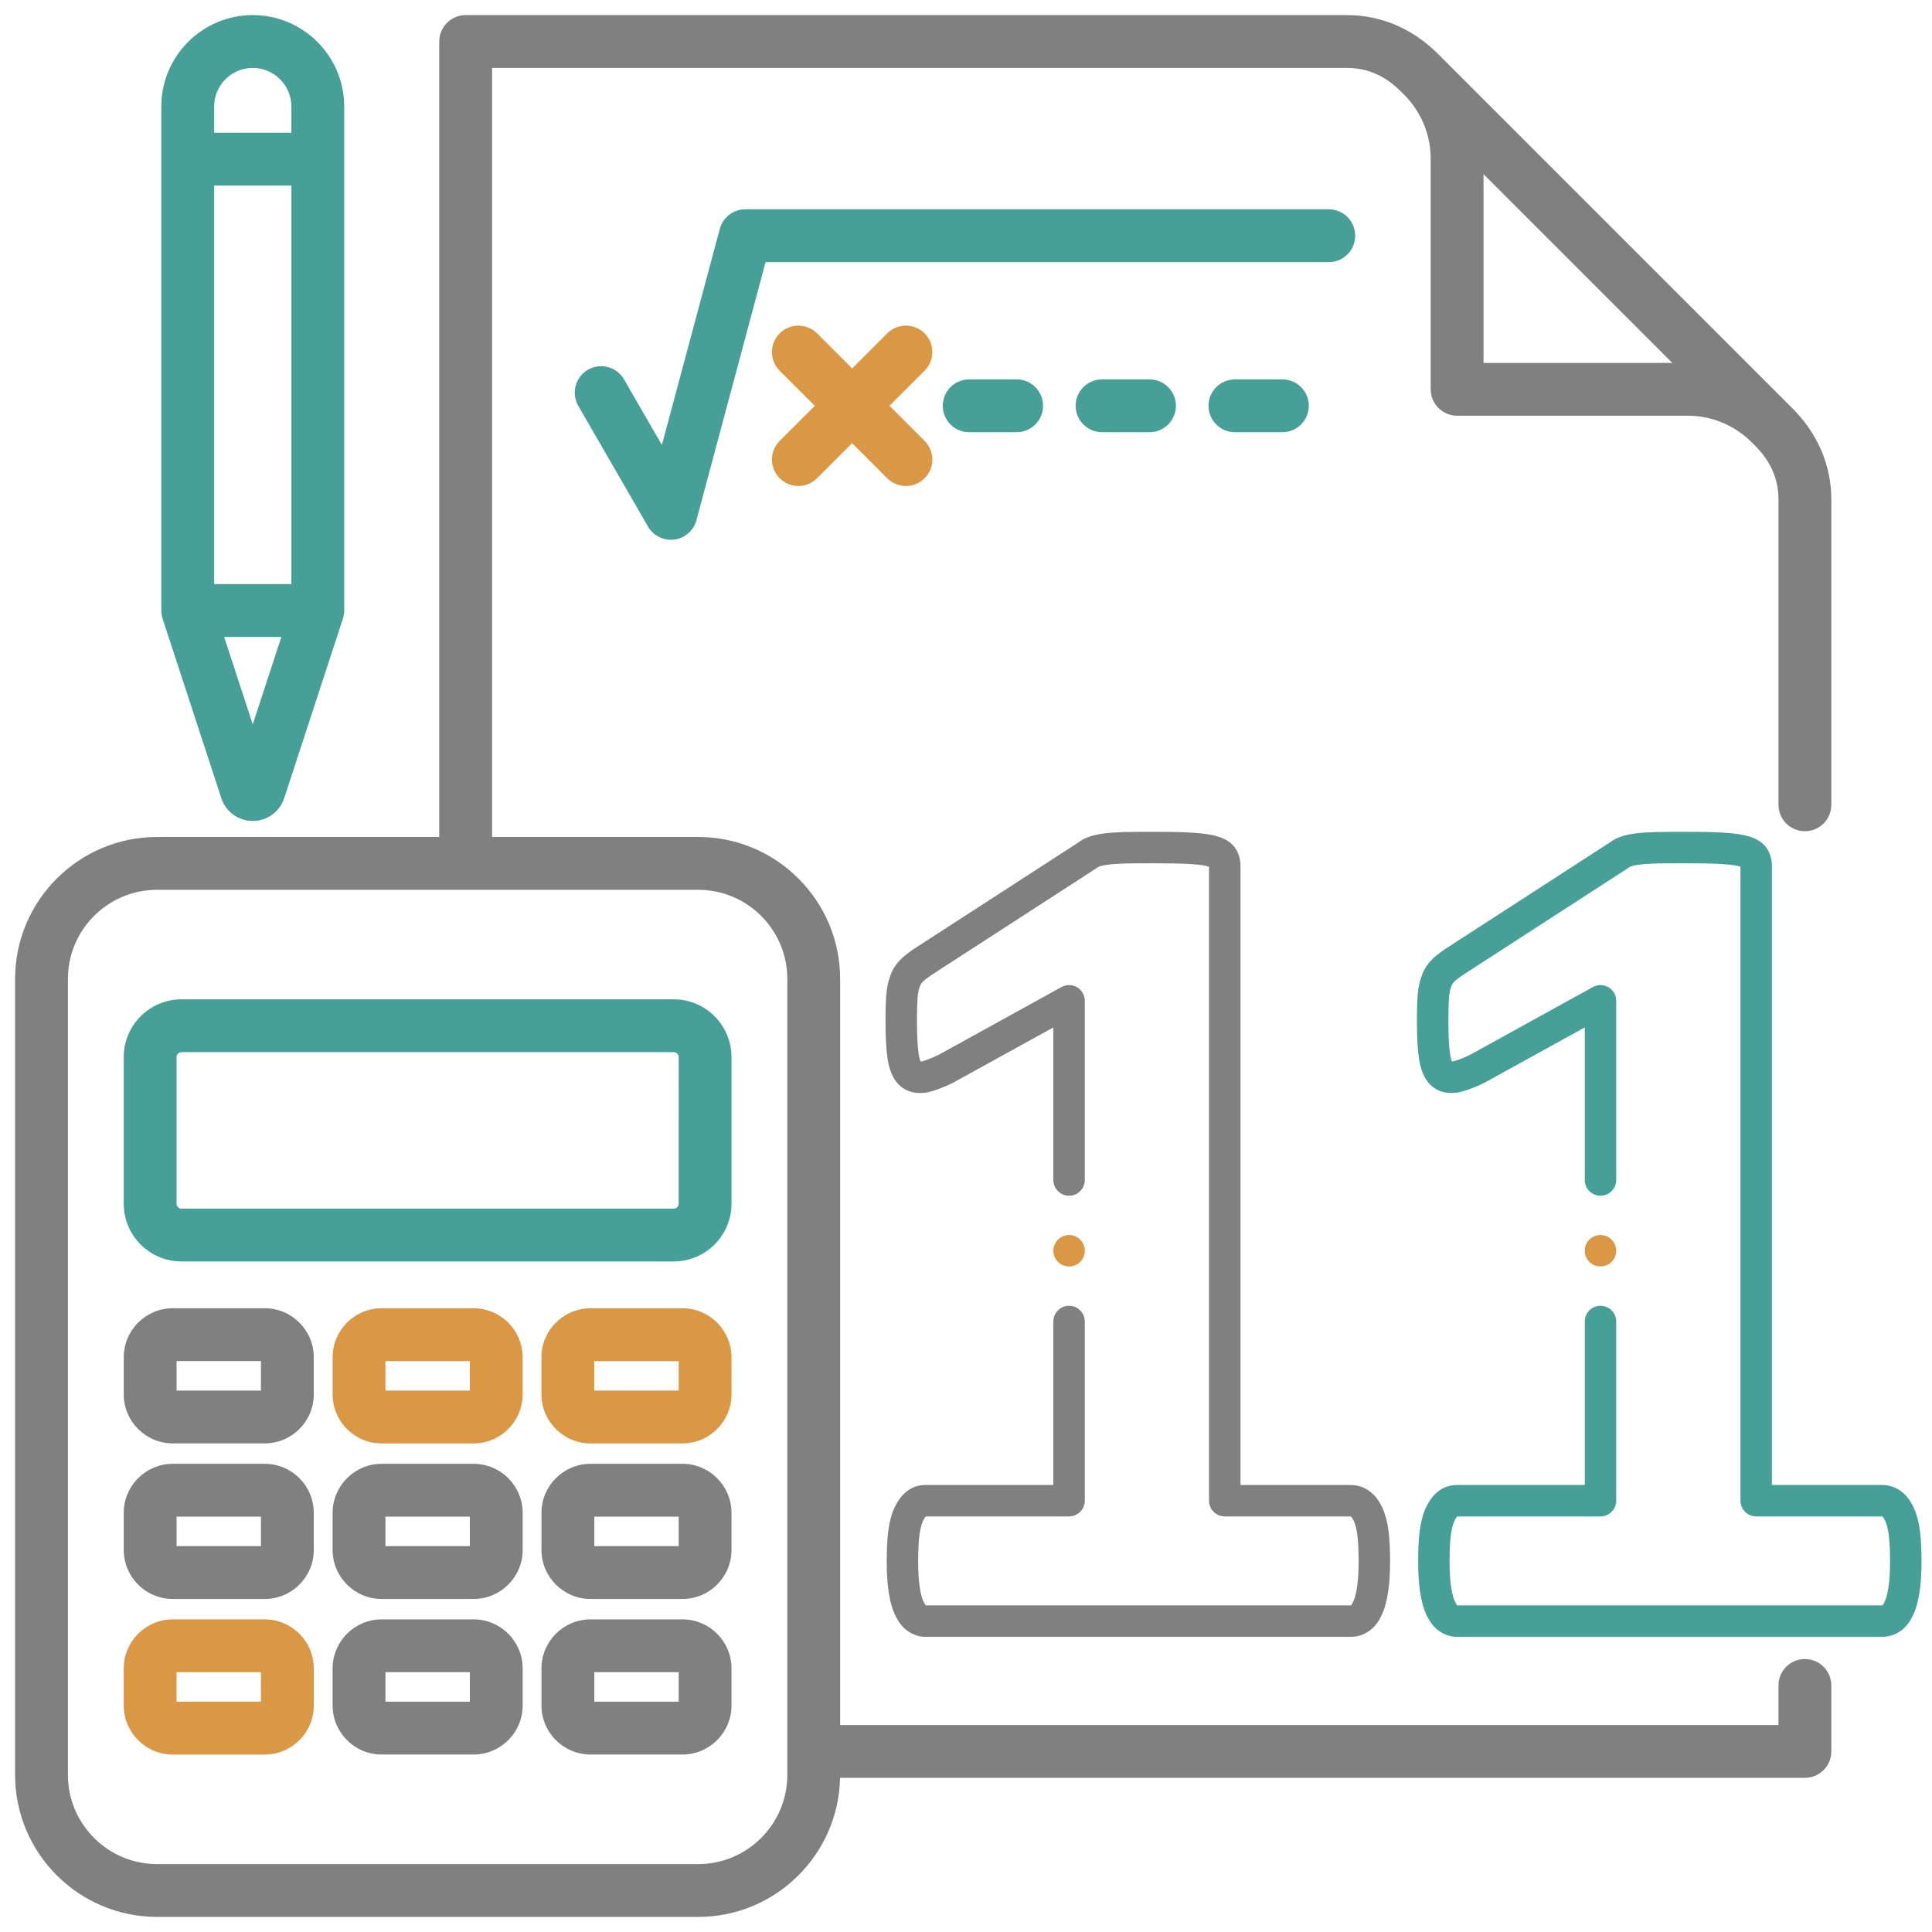
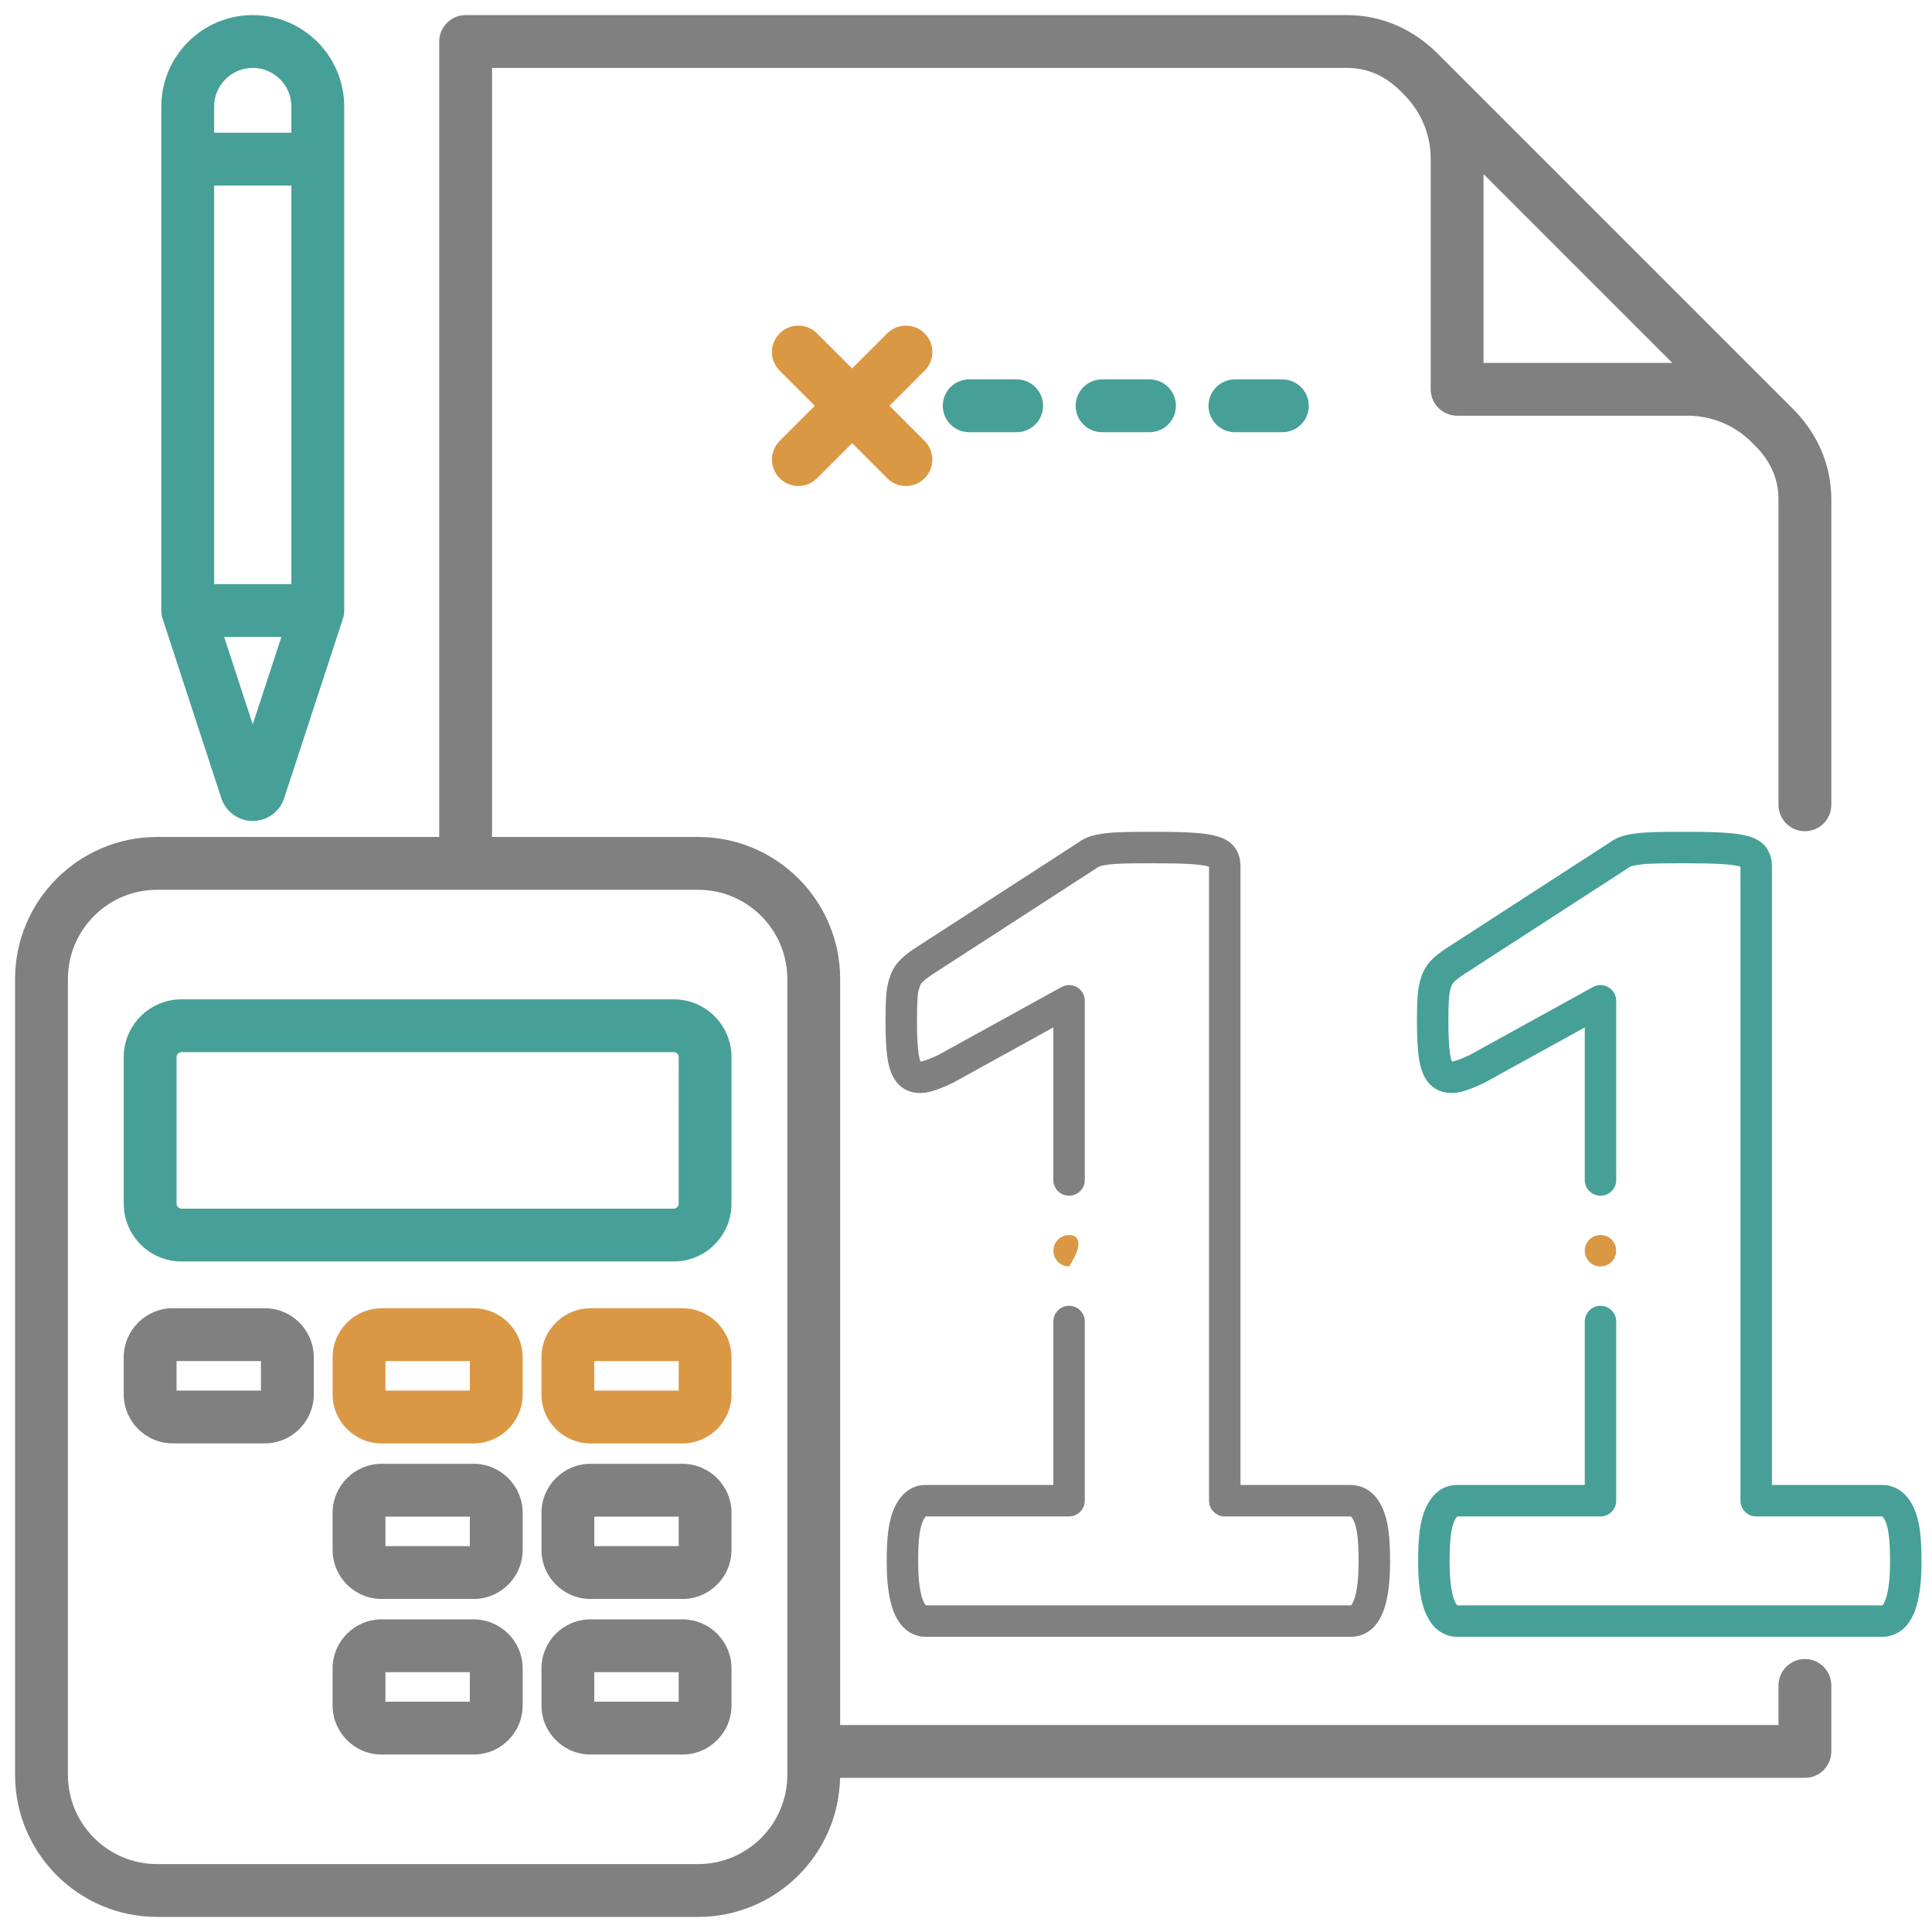
<svg xmlns="http://www.w3.org/2000/svg" width="72" height="72" viewBox="0 0 72 72" fill="none">
  <g clip-path="url(#clip0_2491_8108)">
    <path fill-rule="evenodd" clip-rule="evenodd" d="M67.263 61.827C67.807 61.827 68.248 62.268 68.248 62.812V65.271C68.248 65.815 67.807 66.255 67.263 66.255H31.307C31.249 69.123 28.9 71.438 26.019 71.438H5.854C2.936 71.438 0.562 69.064 0.562 66.146V36.483C0.562 33.565 2.936 31.191 5.854 31.191H16.369V1.547C16.369 1.286 16.473 1.035 16.658 0.851C16.842 0.666 17.093 0.562 17.354 0.562H50.192C51.5 0.562 52.701 1.089 53.665 2.084L66.726 15.145C67.722 16.109 68.248 17.31 68.248 18.618V29.993C68.248 30.537 67.807 30.977 67.263 30.977C66.72 30.977 66.279 30.537 66.279 29.993V18.618C66.279 17.832 65.976 17.157 65.352 16.555L65.339 16.543L65.241 16.444C64.605 15.831 63.771 15.492 62.893 15.492H54.303C53.759 15.492 53.318 15.052 53.318 14.508V5.918C53.318 5.04 52.98 4.206 52.367 3.57L52.268 3.471C52.264 3.467 52.26 3.463 52.256 3.459C51.653 2.835 50.978 2.531 50.193 2.531H18.338V31.191H26.019C28.936 31.191 31.31 33.565 31.31 36.482V64.287H66.279V62.812C66.279 62.268 66.72 61.827 67.263 61.827ZM62.321 13.524H55.287V6.49L62.321 13.524ZM26.019 33.16C27.851 33.16 29.341 34.65 29.341 36.482L29.341 66.146C29.341 67.978 27.851 69.469 26.019 69.469H5.854C4.022 69.469 2.531 67.978 2.531 66.146V36.482C2.531 34.65 4.022 33.16 5.854 33.16H26.019Z" fill="#808080" />
    <path fill-rule="evenodd" clip-rule="evenodd" d="M27.261 56.38V57.761C27.261 58.769 26.441 59.589 25.433 59.589H22.007C20.999 59.589 20.179 58.769 20.179 57.761V56.38C20.179 55.372 20.999 54.552 22.007 54.552H25.433C26.441 54.552 27.261 55.372 27.261 56.38ZM22.147 56.521H25.293V57.62H22.147V56.521Z" fill="#808080" />
    <path fill-rule="evenodd" clip-rule="evenodd" d="M19.478 56.38V57.761C19.478 58.769 18.658 59.589 17.65 59.589H14.223C13.215 59.589 12.395 58.769 12.395 57.761V56.38C12.395 55.372 13.215 54.552 14.223 54.552H17.65C18.658 54.552 19.478 55.372 19.478 56.38ZM14.364 56.521H17.509V57.62H14.364V56.521Z" fill="#808080" />
-     <path fill-rule="evenodd" clip-rule="evenodd" d="M11.694 56.38V57.761C11.694 58.769 10.874 59.589 9.866 59.589H6.439C5.431 59.589 4.611 58.769 4.611 57.761V56.38C4.611 55.372 5.431 54.552 6.439 54.552H9.866C10.874 54.552 11.694 55.372 11.694 56.38ZM6.58 56.521H9.725V57.62H6.58V56.521Z" fill="#808080" />
    <path fill-rule="evenodd" clip-rule="evenodd" d="M11.694 50.583V51.963C11.694 52.971 10.874 53.791 9.866 53.791H6.439C5.431 53.791 4.611 52.971 4.611 51.963V50.583C4.611 49.575 5.431 48.754 6.439 48.754H9.866C10.874 48.754 11.694 49.575 11.694 50.583ZM6.58 50.723H9.725V51.823H6.58V50.723Z" fill="#808080" />
    <path fill-rule="evenodd" clip-rule="evenodd" d="M19.478 62.177V63.558C19.478 64.566 18.658 65.386 17.65 65.386H14.223C13.215 65.386 12.395 64.566 12.395 63.558V62.177C12.395 61.169 13.215 60.349 14.223 60.349H17.65C18.658 60.349 19.478 61.169 19.478 62.177ZM14.364 62.318H17.509V63.418H14.364V62.318Z" fill="#808080" />
    <path fill-rule="evenodd" clip-rule="evenodd" d="M27.261 62.177V63.558C27.261 64.566 26.441 65.386 25.433 65.386H22.007C20.999 65.386 20.179 64.566 20.179 63.558V62.177C20.179 61.169 20.999 60.349 22.007 60.349H25.433C26.441 60.349 27.261 61.169 27.261 62.177ZM22.147 62.318H25.293V63.418H22.147V62.318Z" fill="#808080" />
    <path d="M33.065 12.423C33.45 12.039 34.073 12.039 34.457 12.423C34.842 12.807 34.842 13.431 34.457 13.815L33.149 15.123L34.457 16.431C34.842 16.816 34.842 17.439 34.457 17.823C34.265 18.016 34.013 18.112 33.761 18.112C33.509 18.112 33.257 18.016 33.065 17.823L31.757 16.515L30.449 17.823C30.064 18.208 29.441 18.208 29.057 17.823C28.672 17.439 28.672 16.816 29.057 16.431L30.365 15.123L29.057 13.815C28.672 13.431 28.672 12.807 29.057 12.423C29.441 12.039 30.065 12.039 30.449 12.423L31.757 13.731L33.065 12.423Z" fill="#DA9845" />
    <path fill-rule="evenodd" clip-rule="evenodd" d="M19.478 50.583V51.964C19.478 52.972 18.657 53.792 17.649 53.792H14.223C13.215 53.792 12.395 52.972 12.395 51.964V50.583C12.395 49.575 13.215 48.755 14.223 48.755H17.649C18.657 48.755 19.478 49.575 19.478 50.583ZM14.364 50.724H17.509V51.823H14.364V50.724Z" fill="#DA9845" />
    <path fill-rule="evenodd" clip-rule="evenodd" d="M27.261 50.583V51.964C27.261 52.972 26.441 53.792 25.433 53.792H22.007C20.999 53.792 20.178 52.972 20.178 51.964V50.583C20.178 49.575 20.999 48.755 22.007 48.755H25.433C26.441 48.755 27.261 49.575 27.261 50.583ZM22.147 50.724H25.293V51.823H22.147V50.724Z" fill="#DA9845" />
-     <path fill-rule="evenodd" clip-rule="evenodd" d="M11.694 62.178V63.559C11.694 64.567 10.874 65.387 9.866 65.387H6.439C5.431 65.387 4.611 64.567 4.611 63.559V62.178C4.611 61.17 5.431 60.35 6.439 60.35H9.866C10.874 60.35 11.694 61.17 11.694 62.178ZM6.58 62.318H9.725V63.418H6.58V62.318Z" fill="#DA9845" />
-     <path d="M28.531 9.769H49.52C50.063 9.769 50.504 9.329 50.504 8.785C50.504 8.241 50.063 7.8 49.52 7.8H27.776C27.33 7.8 26.94 8.1 26.825 8.53L24.667 16.583L23.256 14.14C22.985 13.669 22.382 13.508 21.912 13.779C21.441 14.051 21.28 14.653 21.551 15.124L24.15 19.625C24.328 19.933 24.654 20.117 25.003 20.117C25.045 20.117 25.088 20.115 25.131 20.109C25.526 20.057 25.851 19.772 25.954 19.388L28.531 9.769Z" fill="#47A097" />
    <path d="M45.038 15.123C45.038 14.579 45.478 14.139 46.022 14.139H47.791C48.334 14.139 48.775 14.579 48.775 15.123C48.775 15.667 48.334 16.107 47.791 16.107H46.022C45.478 16.107 45.038 15.667 45.038 15.123Z" fill="#47A097" />
    <path d="M43.823 15.123C43.823 15.667 43.383 16.107 42.839 16.107H41.071C40.527 16.107 40.086 15.667 40.086 15.123C40.086 14.579 40.527 14.139 41.071 14.139H42.839C43.383 14.139 43.823 14.579 43.823 15.123Z" fill="#47A097" />
    <path d="M36.119 14.139H37.887C38.431 14.139 38.872 14.579 38.872 15.123C38.872 15.667 38.431 16.107 37.887 16.107H36.119C35.575 16.107 35.135 15.667 35.135 15.123C35.135 14.579 35.575 14.139 36.119 14.139Z" fill="#47A097" />
    <path fill-rule="evenodd" clip-rule="evenodd" d="M27.261 39.394V44.859C27.261 46.046 26.296 47.011 25.109 47.011H6.763C5.577 47.011 4.611 46.046 4.611 44.859V39.394C4.611 38.207 5.577 37.242 6.763 37.242H25.109C26.296 37.242 27.261 38.207 27.261 39.394ZM25.109 39.211C25.209 39.211 25.293 39.295 25.293 39.394L25.292 44.859C25.292 44.959 25.209 45.043 25.109 45.043H6.763C6.664 45.043 6.58 44.959 6.58 44.859V39.394C6.58 39.295 6.664 39.211 6.763 39.211H25.109Z" fill="#47A097" />
    <path fill-rule="evenodd" clip-rule="evenodd" d="M6.06 23.058C6.029 22.962 6.011 22.859 6.011 22.752V3.971C6.011 2.092 7.54 0.562 9.419 0.562C11.299 0.562 12.828 2.092 12.828 3.971V22.752C12.828 22.859 12.81 22.962 12.779 23.058L10.591 29.745C10.425 30.253 9.954 30.595 9.42 30.595H9.417C8.885 30.595 8.414 30.253 8.248 29.745L6.06 23.058ZM10.859 21.768H7.98V6.915H10.859V21.768ZM8.353 23.736L9.419 26.995L10.486 23.736H8.353ZM7.98 4.946V3.971C7.98 3.177 8.626 2.531 9.419 2.531C10.213 2.531 10.859 3.177 10.859 3.971V4.946H7.98Z" fill="#47A097" />
    <path d="M51.746 57.051C51.701 56.71 51.626 56.428 51.517 56.189C51.515 56.186 51.514 56.183 51.513 56.18C51.381 55.906 51.232 55.714 51.043 55.575C50.831 55.419 50.59 55.341 50.327 55.341H46.229V32.273C46.229 32.025 46.165 31.804 46.04 31.616C45.901 31.407 45.68 31.26 45.365 31.168C45.147 31.102 44.847 31.057 44.45 31.032C44.117 31.01 43.686 31 43.052 31C42.583 31 42.213 31 41.918 31.008C41.61 31.016 41.355 31.033 41.166 31.057C40.948 31.085 40.768 31.123 40.615 31.174C40.611 31.175 40.607 31.176 40.603 31.178C40.441 31.235 40.306 31.306 40.189 31.395L34.061 35.362C34.055 35.366 34.05 35.37 34.044 35.373C33.83 35.522 33.671 35.643 33.542 35.78C33.371 35.953 33.246 36.159 33.169 36.394C33.091 36.602 33.043 36.85 33.024 37.13C33.008 37.369 33 37.677 33 38.045C33 38.64 33.024 39.096 33.074 39.437C33.137 39.866 33.269 40.182 33.477 40.403C33.481 40.407 33.485 40.412 33.489 40.416C33.746 40.673 34.085 40.775 34.497 40.718C34.505 40.717 34.512 40.716 34.52 40.714C34.777 40.669 35.095 40.554 35.493 40.364C35.503 40.359 35.513 40.354 35.523 40.348L39.255 38.289L39.255 43.975C39.255 44.299 39.518 44.561 39.841 44.561C40.165 44.561 40.427 44.299 40.427 43.975L40.427 37.297C40.427 37.09 40.317 36.898 40.139 36.792C39.96 36.687 39.739 36.684 39.558 36.784L34.973 39.314C34.626 39.478 34.431 39.538 34.326 39.559C34.319 39.559 34.313 39.56 34.308 39.56C34.288 39.515 34.257 39.427 34.234 39.267C34.193 38.987 34.172 38.575 34.172 38.045C34.172 37.703 34.179 37.421 34.193 37.208C34.207 36.995 34.242 36.866 34.269 36.795C34.273 36.785 34.277 36.775 34.28 36.765C34.301 36.698 34.332 36.647 34.378 36.601C34.383 36.596 34.388 36.59 34.393 36.585C34.454 36.52 34.579 36.429 34.706 36.34L40.847 32.365C40.863 32.354 40.879 32.343 40.894 32.331C40.904 32.322 40.931 32.305 40.991 32.283C41.069 32.258 41.176 32.237 41.314 32.22C41.467 32.2 41.681 32.186 41.949 32.179C42.228 32.172 42.592 32.172 43.052 32.172C43.659 32.172 44.067 32.181 44.373 32.201C44.772 32.227 44.954 32.268 45.026 32.29C45.029 32.291 45.031 32.291 45.033 32.292C45.042 32.294 45.05 32.297 45.057 32.299V55.927C45.057 56.25 45.319 56.513 45.643 56.513H50.327C50.335 56.513 50.339 56.513 50.34 56.513C50.341 56.514 50.344 56.516 50.35 56.52C50.352 56.521 50.39 56.55 50.453 56.681C50.511 56.81 50.556 56.986 50.584 57.202C50.616 57.455 50.632 57.781 50.632 58.2C50.632 58.581 50.612 58.904 50.571 59.159C50.524 59.459 50.472 59.606 50.437 59.676C50.432 59.685 50.428 59.695 50.424 59.704C50.387 59.788 50.355 59.819 50.356 59.819C50.353 59.821 50.351 59.822 50.349 59.824C50.344 59.827 50.343 59.828 50.334 59.828H34.507C34.505 59.827 34.503 59.825 34.501 59.824C34.493 59.815 34.461 59.778 34.417 59.685C34.415 59.682 34.414 59.679 34.412 59.676C34.377 59.606 34.325 59.459 34.278 59.159C34.238 58.904 34.217 58.581 34.217 58.2C34.217 57.782 34.233 57.455 34.265 57.204C34.294 56.986 34.338 56.81 34.396 56.681C34.45 56.569 34.489 56.525 34.502 56.513H39.841C40.165 56.513 40.427 56.25 40.427 55.927V49.249C40.427 48.925 40.165 48.663 39.841 48.663C39.517 48.663 39.255 48.925 39.255 49.249V55.341H34.492C34.222 55.341 33.974 55.428 33.775 55.593C33.603 55.73 33.46 55.922 33.337 56.18C33.335 56.183 33.334 56.186 33.333 56.189C33.223 56.428 33.148 56.71 33.103 57.053C33.064 57.36 33.045 57.725 33.045 58.201C33.045 58.648 33.07 59.022 33.12 59.342C33.178 59.709 33.255 59.98 33.362 60.195C33.489 60.461 33.64 60.652 33.823 60.78C34.026 60.924 34.257 61 34.492 61H50.334C50.584 61 50.824 60.924 51.026 60.78C51.218 60.646 51.379 60.441 51.492 60.186C51.596 59.973 51.672 59.704 51.729 59.342C51.779 59.022 51.804 58.648 51.804 58.201C51.804 57.725 51.786 57.36 51.746 57.051Z" fill="#808080" />
-     <path d="M39.842 47.197C40.166 47.197 40.428 46.935 40.428 46.611C40.428 46.288 40.166 46.025 39.842 46.025H39.842C39.518 46.025 39.256 46.288 39.256 46.611C39.256 46.935 39.518 47.197 39.842 47.197Z" fill="#DA9845" />
+     <path d="M39.842 47.197C40.428 46.288 40.166 46.025 39.842 46.025H39.842C39.518 46.025 39.256 46.288 39.256 46.611C39.256 46.935 39.518 47.197 39.842 47.197Z" fill="#DA9845" />
    <path d="M71.551 57.051C71.506 56.71 71.431 56.428 71.321 56.189C71.32 56.186 71.319 56.183 71.317 56.18C71.186 55.906 71.037 55.714 70.848 55.575C70.636 55.419 70.395 55.341 70.131 55.341H66.034V32.273C66.034 32.025 65.97 31.804 65.844 31.616C65.705 31.407 65.484 31.26 65.169 31.168C64.951 31.102 64.652 31.057 64.254 31.032C63.922 31.01 63.49 31 62.856 31C62.388 31 62.018 31 61.723 31.008C61.414 31.016 61.16 31.033 60.971 31.057C60.753 31.085 60.573 31.123 60.42 31.174C60.416 31.175 60.412 31.176 60.408 31.178C60.246 31.235 60.11 31.306 59.994 31.395L53.865 35.362C53.86 35.366 53.855 35.37 53.849 35.373C53.635 35.522 53.475 35.643 53.346 35.78C53.176 35.953 53.05 36.159 52.973 36.394C52.896 36.602 52.847 36.85 52.829 37.13C52.813 37.369 52.805 37.677 52.805 38.045C52.805 38.64 52.829 39.096 52.879 39.437C52.942 39.866 53.073 40.182 53.281 40.403C53.285 40.407 53.289 40.412 53.294 40.416C53.551 40.673 53.89 40.775 54.302 40.718C54.309 40.717 54.317 40.716 54.325 40.714C54.582 40.669 54.9 40.554 55.297 40.364C55.308 40.359 55.318 40.354 55.328 40.348L59.06 38.289L59.06 43.975C59.06 44.299 59.322 44.561 59.646 44.561C59.969 44.561 60.232 44.299 60.232 43.975L60.232 37.297C60.232 37.09 60.122 36.898 59.944 36.792C59.765 36.687 59.544 36.684 59.363 36.784L54.777 39.314C54.43 39.478 54.235 39.538 54.13 39.559C54.124 39.559 54.118 39.56 54.113 39.56C54.092 39.515 54.062 39.427 54.038 39.267C53.997 38.987 53.977 38.575 53.977 38.045C53.977 37.703 53.984 37.421 53.998 37.208C54.012 36.995 54.047 36.866 54.074 36.795C54.078 36.785 54.082 36.775 54.085 36.765C54.106 36.698 54.136 36.647 54.183 36.601C54.188 36.596 54.193 36.59 54.198 36.585C54.259 36.52 54.383 36.429 54.511 36.34L60.651 32.365C60.668 32.354 60.684 32.343 60.699 32.331C60.709 32.322 60.735 32.305 60.796 32.283C60.873 32.258 60.981 32.237 61.119 32.22C61.272 32.2 61.485 32.186 61.754 32.179C62.033 32.172 62.396 32.172 62.856 32.172C63.464 32.172 63.872 32.181 64.178 32.201C64.577 32.227 64.758 32.268 64.831 32.29C64.833 32.291 64.836 32.291 64.838 32.292C64.846 32.294 64.854 32.297 64.862 32.299V55.927C64.862 56.25 65.124 56.513 65.448 56.513H70.131C70.139 56.513 70.144 56.513 70.145 56.513C70.145 56.514 70.149 56.516 70.155 56.52C70.157 56.521 70.195 56.55 70.258 56.681C70.316 56.81 70.36 56.986 70.389 57.202C70.421 57.455 70.437 57.781 70.437 58.2C70.437 58.581 70.416 58.904 70.376 59.159C70.329 59.459 70.277 59.606 70.242 59.676C70.237 59.685 70.233 59.695 70.228 59.704C70.192 59.788 70.16 59.819 70.16 59.819C70.158 59.821 70.156 59.822 70.153 59.824C70.149 59.827 70.147 59.828 70.139 59.828H54.312C54.31 59.827 54.308 59.825 54.305 59.824C54.297 59.815 54.266 59.778 54.221 59.685C54.22 59.682 54.218 59.679 54.217 59.676C54.182 59.606 54.13 59.459 54.083 59.159C54.042 58.904 54.022 58.581 54.022 58.2C54.022 57.782 54.038 57.455 54.07 57.204C54.098 56.986 54.142 56.81 54.201 56.681C54.255 56.569 54.294 56.525 54.307 56.513H59.646C59.969 56.513 60.232 56.25 60.232 55.927V49.249C60.232 48.925 59.969 48.663 59.646 48.663C59.322 48.663 59.06 48.925 59.06 49.249V55.341H54.297C54.027 55.341 53.779 55.428 53.579 55.593C53.408 55.73 53.265 55.922 53.142 56.18C53.14 56.183 53.139 56.186 53.137 56.189C53.028 56.428 52.953 56.71 52.908 57.053C52.868 57.36 52.85 57.725 52.85 58.201C52.85 58.648 52.875 59.022 52.925 59.342C52.983 59.709 53.06 59.98 53.166 60.195C53.294 60.461 53.445 60.652 53.628 60.78C53.831 60.924 54.062 61 54.297 61H70.139C70.389 61 70.628 60.924 70.831 60.78C71.023 60.646 71.184 60.441 71.297 60.186C71.401 59.973 71.476 59.704 71.534 59.342C71.584 59.022 71.609 58.648 71.609 58.201C71.609 57.725 71.59 57.36 71.551 57.051Z" fill="#47A097" />
    <path d="M59.645 47.197C59.968 47.197 60.231 46.935 60.231 46.611C60.231 46.288 59.968 46.025 59.645 46.025H59.644C59.321 46.025 59.059 46.288 59.059 46.611C59.059 46.935 59.321 47.197 59.645 47.197Z" fill="#DA9845" />
  </g>
  <defs>
    <clipPath id="clip0_2491_8108">
      <rect width="72" height="72" fill="white" />
    </clipPath>
  </defs>
</svg>